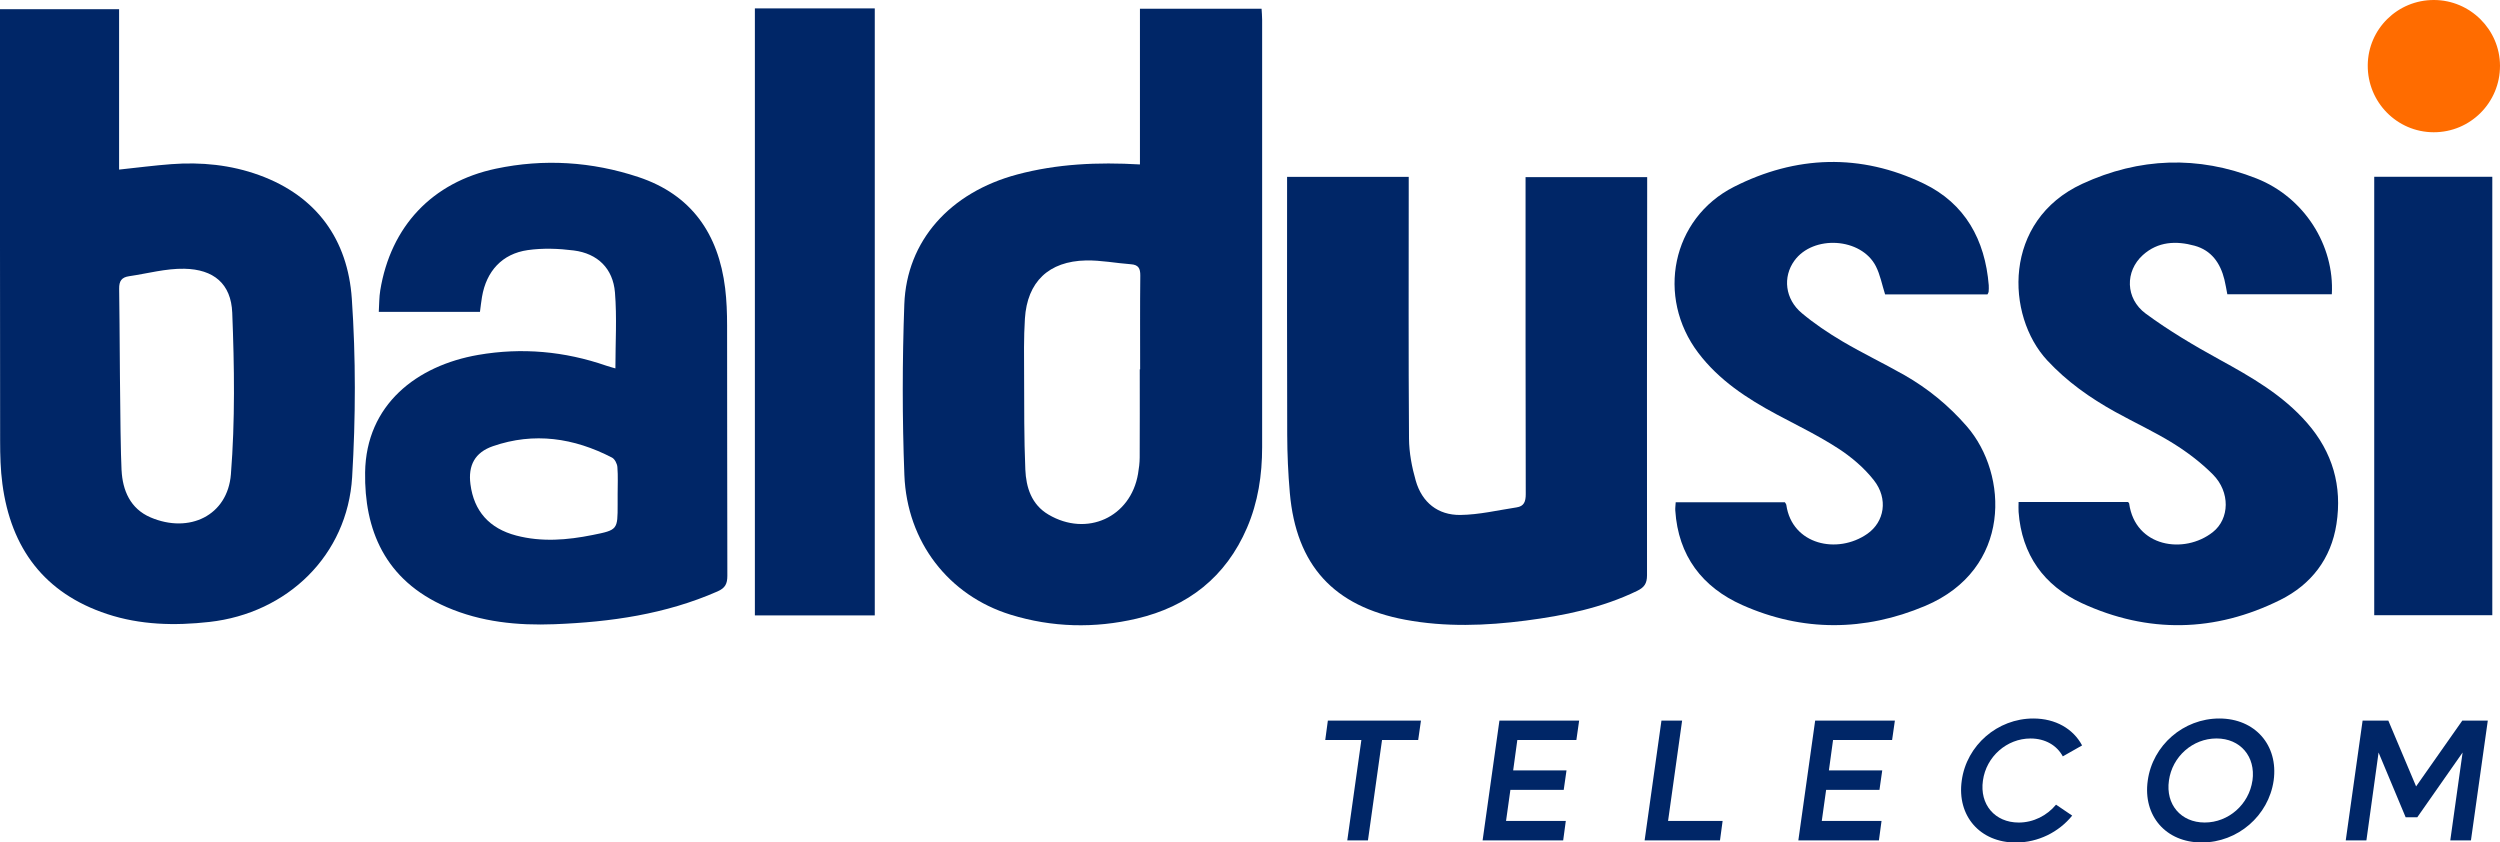
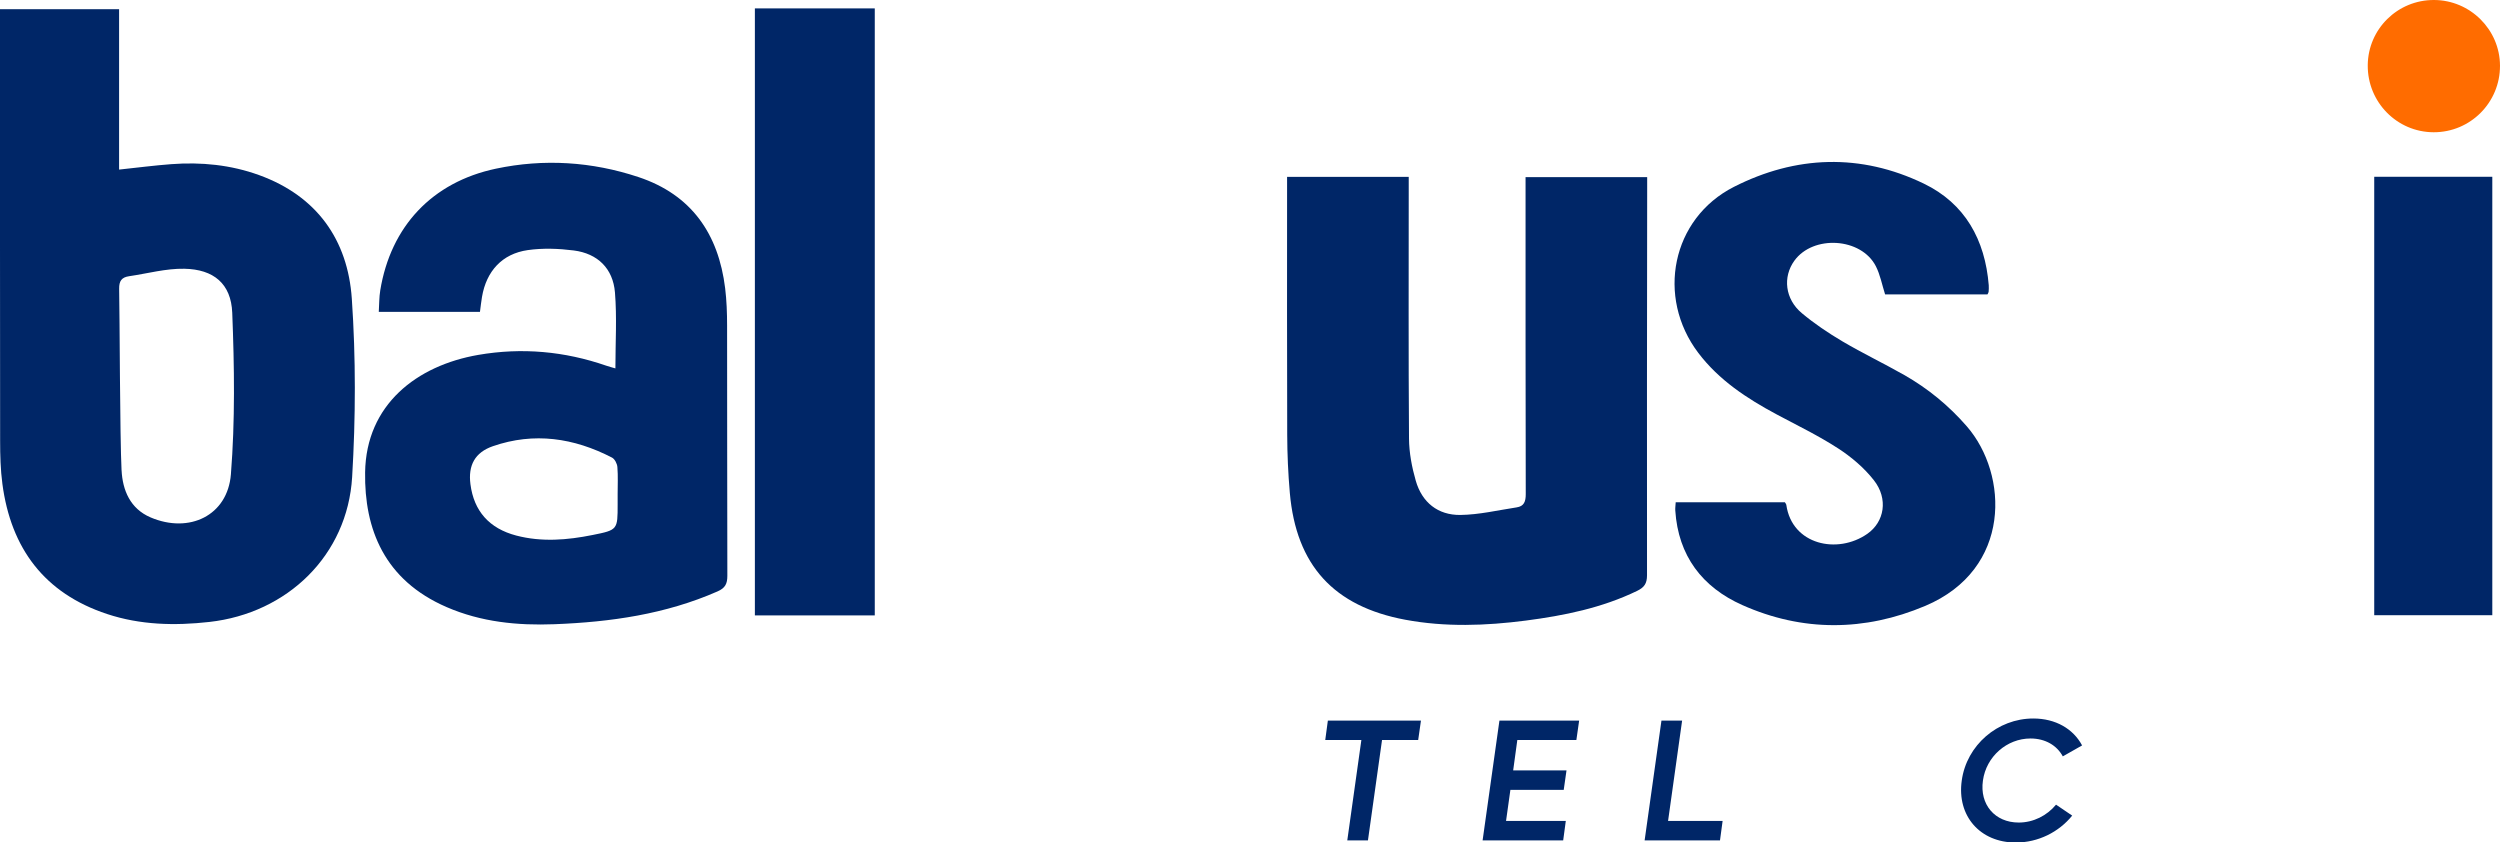
<svg xmlns="http://www.w3.org/2000/svg" id="Layer_2" data-name="Layer 2" viewBox="0 0 782.78 263.79">
  <defs>
    <style>      .cls-1 {        fill: #ff6c00;      }      .cls-1, .cls-2 {        stroke-width: 0px;      }      .cls-2 {        fill: #002667;      }    </style>
  </defs>
  <g id="Camada_1" data-name="Camada 1">
    <g>
      <g>
-         <path class="cls-2" d="M356.93,51.49V2.73h38.08c.06,1.06.18,2.27.18,3.48,0,44.61.02,89.23,0,133.84,0,8.69-1.28,17.18-4.74,25.22-6.62,15.39-18.48,24.66-34.54,28.43-13.2,3.1-26.49,2.78-39.5-1.24-19.32-5.98-32.43-22.72-33.24-43.73-.68-17.79-.66-35.64-.02-53.43.72-19.93,14.33-35.06,35.36-40.67,12.44-3.32,25.14-3.91,38.42-3.14ZM356.88,115.64s.07,0,.11,0c0-9.77-.06-19.55.05-29.32.02-2.25-.54-3.41-2.94-3.58-4.68-.34-9.37-1.28-14.03-1.19-11.7.23-18.43,6.68-19.16,18.22-.38,5.96-.27,11.95-.25,17.92.04,9.77-.03,19.55.38,29.31.24,5.62,1.92,10.98,7.24,14.12,12.03,7.11,25.74.85,28.05-12.75.29-1.69.51-3.42.52-5.13.05-9.2.02-18.4.02-27.6Z" />
        <path class="cls-2" d="M0,2.88h37.29v50.22c5.72-.61,11.02-1.3,16.34-1.7,9.38-.71,18.64.21,27.51,3.43,18.06,6.56,27.76,20.25,29.02,38.72,1.27,18.53,1.21,37.26.1,55.81-1.46,24.48-20.24,42.64-44.7,45.38-10.87,1.22-21.63.96-32.05-2.49-19.61-6.49-30.1-20.57-32.76-40.73-.59-4.43-.71-8.94-.71-13.41C-.02,94.51,0,50.92,0,7.33V2.88ZM38.07,147.27c.31,6.2,2.68,12.01,9.09,14.74,12.08,5.15,24.11-.55,25.14-13.51,1.33-16.77,1.08-33.72.42-50.56-.36-9.11-5.82-13.62-15.02-13.79-5.75-.11-11.52,1.5-17.29,2.34-2.29.33-3.15,1.47-3.1,3.95.18,8.5.23,46.41.75,56.82Z" />
        <path class="cls-2" d="M403.01,55.37h38.08v4c0,25.99-.1,51.98.09,77.97.03,4.4.89,8.92,2.11,13.17,1.95,6.81,6.94,10.81,13.96,10.73,5.88-.07,11.75-1.48,17.61-2.37,2.36-.35,2.87-1.84,2.87-4.16-.08-31.63-.06-63.25-.06-94.88v-4.36h38.08c0,1.27,0,2.59,0,3.91-.04,40.25-.11,80.5-.05,120.75,0,2.6-.88,3.81-3.13,4.9-11.02,5.33-22.82,7.72-34.8,9.28-12.58,1.63-25.21,2.08-37.76-.26-22.41-4.18-34.16-17.07-36.15-39.71-.53-6.06-.8-12.16-.82-18.24-.09-25.42-.04-50.83-.04-76.25v-4.49Z" />
        <path class="cls-2" d="M192.69,115.35c0-8.01.5-15.95-.14-23.79-.62-7.48-5.4-12.18-12.91-13.14-4.74-.6-9.68-.78-14.39-.11-8.03,1.14-12.97,6.61-14.33,14.64-.25,1.47-.41,2.95-.64,4.69h-31.68c.15-2.26.1-4.53.46-6.72,3.27-19.97,16.19-33.88,36.23-38.11,15-3.17,30.03-2.21,44.59,2.62,16.63,5.52,25.08,17.8,27.17,34.8.47,3.87.61,7.8.61,11.7.05,26.11,0,52.23.08,78.34,0,2.52-.66,3.85-3.08,4.91-16.28,7.15-33.49,9.59-51.05,10.27-11.59.45-22.95-.68-33.74-5.35-19.58-8.47-25.81-24.49-25.55-42.19.31-21.22,16.17-33.46,35.43-36.79,13.66-2.36,27.01-1.14,40.08,3.38,1.06.36,2.14.64,2.86.85ZM193.39,154.85c0-2.88.15-5.76-.08-8.62-.08-1.04-.82-2.5-1.68-2.95-11.93-6.17-24.38-8.04-37.3-3.57-5.64,1.95-7.79,6-7.03,11.9,1.08,8.44,5.92,13.87,14.35,16.08,7.99,2.09,15.98,1.42,23.92-.18,7.84-1.57,7.82-1.65,7.82-9.56,0-1.04,0-2.07,0-3.11Z" />
        <path class="cls-2" d="M622.3,92.19h-32.05c-.97-3.05-1.53-6.15-2.9-8.83-4.57-8.96-19.62-9.89-25.52-1.72-3.67,5.08-2.93,12,2.33,16.4,3.94,3.3,8.27,6.21,12.7,8.83,6.33,3.73,12.97,6.91,19.36,10.54,7.44,4.23,13.95,9.57,19.62,16.09,13.04,15.01,14.18,44.73-13.04,56.22-18.95,8-38.38,8.15-57.27-.27-12.54-5.58-20.06-15.43-20.98-29.6-.05-.79.08-1.58.13-2.59h34.18c.15.27.42.55.46.86,1.8,12.48,16.02,15.55,25.36,9.03,5.37-3.75,6.61-10.96,2.06-16.77-3.04-3.89-7.05-7.29-11.22-9.99-6.15-3.99-12.81-7.2-19.28-10.66-9.29-4.98-18.01-10.69-24.48-19.23-13.25-17.48-8.36-42.07,11.13-51.98,19.38-9.85,39.67-10.58,59.45-1.04,12.95,6.24,19.21,17.62,20.36,31.84.06.68,0,1.38-.04,2.06-.01.21-.17.4-.36.8Z" />
-         <path class="cls-2" d="M632.03,157.18h34.25c.12.13.36.28.38.46,1.9,13.7,17.24,16.02,26.18,8.99,5.29-4.16,5.53-12.55.04-18.07-3.69-3.7-7.97-6.96-12.41-9.72-5.83-3.63-12.13-6.52-18.15-9.86-7.87-4.36-15.12-9.47-21.32-16.15-13-14-14-43.73,11-55.28,17.79-8.22,36.26-8.91,54.57-1.66,14.93,5.91,24.41,20.96,23.55,36.25h-32.72c-.3-1.53-.54-3.1-.92-4.63-1.27-5.13-4.05-9.12-9.32-10.57-5.78-1.59-11.48-1.35-16.22,2.93-5.59,5.05-5.52,13.59.93,18.34,7.27,5.35,15.11,10,23.04,14.35,10.02,5.5,19.82,11.09,27.47,19.86,8.01,9.18,11.03,19.79,9.19,31.67-1.68,10.87-7.9,18.92-17.57,23.74-20.45,10.18-41.46,10.57-62.16,1.02-11.84-5.46-18.81-15.16-19.8-28.57-.07-.9,0-1.81,0-3.09Z" />
        <path class="cls-2" d="M236.36,2.63h37.54v190.06h-37.54V2.63Z" />
        <path class="cls-2" d="M743.4,55.35h36.97v137.28h-36.97V55.35Z" />
        <path class="cls-1" d="M762.11,0c11.35.03,20.64,9.28,20.67,20.58.03,11.53-9.28,20.86-20.78,20.83-11.48-.03-20.72-9.43-20.63-20.98C741.46,9.08,750.71-.03,762.11,0Z" />
      </g>
      <g>
        <path class="cls-2" d="M444.04,231.71h-11.31l-4.41,31.43h-6.47l4.41-31.43h-11.31l.82-6.09h29.15l-.87,6.09Z" />
        <path class="cls-2" d="M475.09,231.71l-1.3,9.52h16.7l-.87,6.09h-16.7l-1.36,9.73h18.71l-.82,6.09h-25.23l5.27-37.52h24.96l-.87,6.09h-18.49Z" />
        <path class="cls-2" d="M539.37,257.05l-.82,6.09h-23.6l5.27-37.52h6.47l-4.4,31.43h17.08Z" />
-         <path class="cls-2" d="M573.95,231.71l-1.3,9.52h16.7l-.87,6.09h-16.7l-1.36,9.73h18.71l-.82,6.09h-25.23l5.27-37.52h24.96l-.87,6.09h-18.49Z" />
        <path class="cls-2" d="M614.25,244.38c1.52-11.04,11.2-19.41,22.4-19.41,7.02,0,12.51,3.26,15.28,8.43l-6.04,3.43c-1.85-3.43-5.49-5.6-10.11-5.6-7.4,0-13.87,5.66-14.9,13.16-1.09,7.5,3.75,13.16,11.2,13.16,4.62,0,8.86-2.18,11.69-5.6l5.06,3.43c-4.19,5.17-10.66,8.43-17.67,8.43-11.2,0-18.49-8.37-16.91-19.41Z" />
-         <path class="cls-2" d="M672.49,244.38c1.52-11.04,11.2-19.41,22.4-19.41s18.54,8.37,17.02,19.41c-1.58,11.04-11.26,19.41-22.51,19.41s-18.49-8.37-16.91-19.41ZM705.28,244.38c1.03-7.5-3.81-13.16-11.26-13.16s-13.87,5.66-14.9,13.16c-1.09,7.5,3.75,13.16,11.2,13.16s13.87-5.66,14.95-13.16Z" />
-         <path class="cls-2" d="M778.96,225.62l-5.28,37.52h-6.47l3.86-27.52-14.19,20.28h-3.64l-8.48-20.28-3.81,27.52h-6.47l5.28-37.52h8.05l8.7,20.61,14.47-20.61h7.99Z" />
      </g>
    </g>
  </g>
</svg>